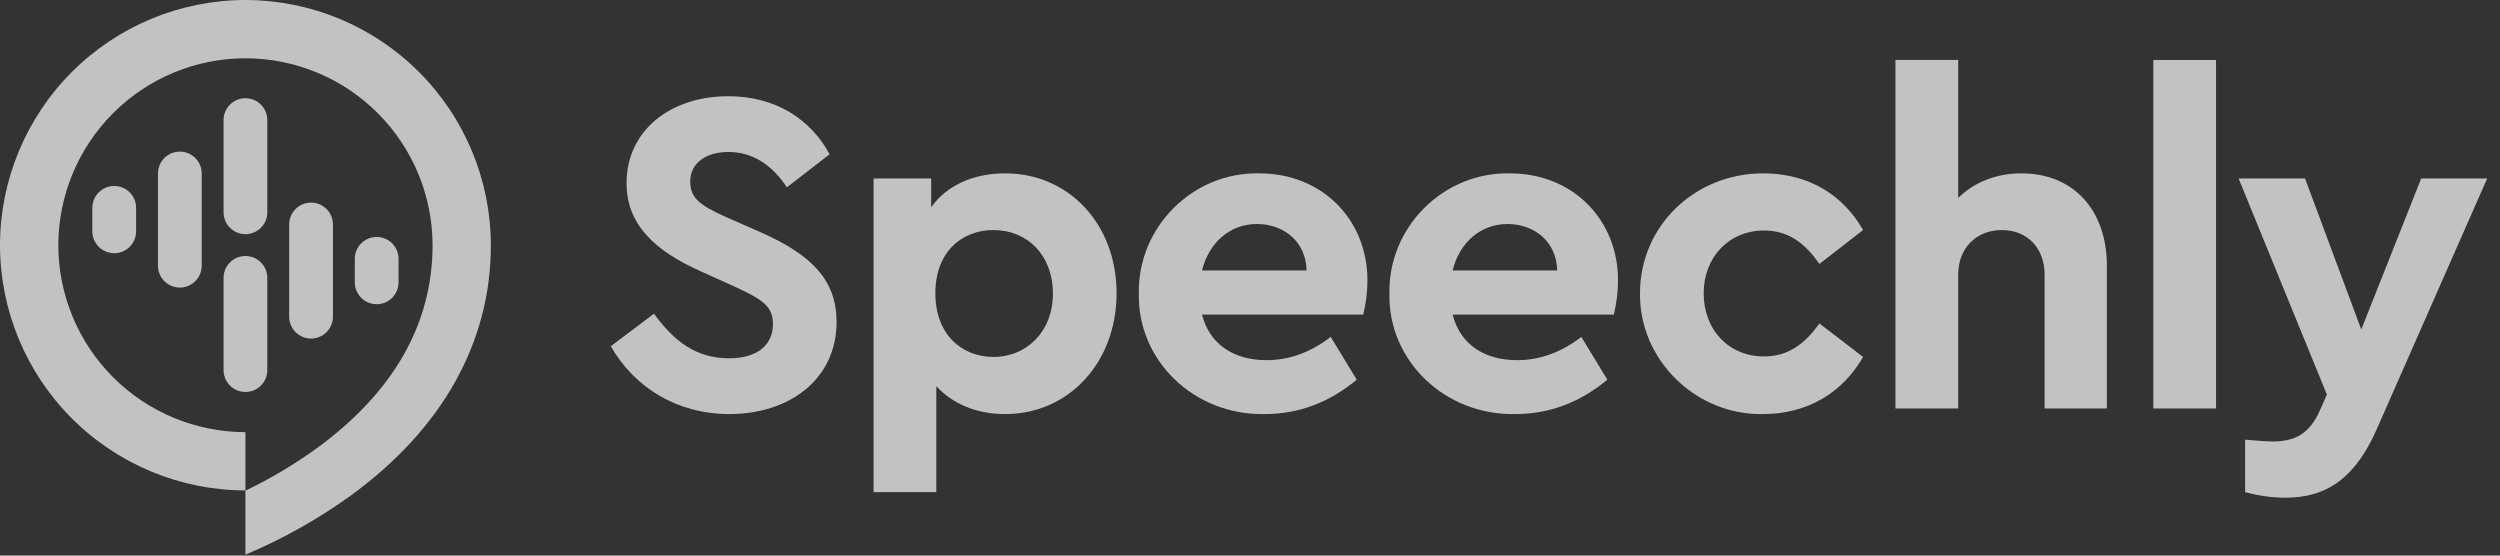
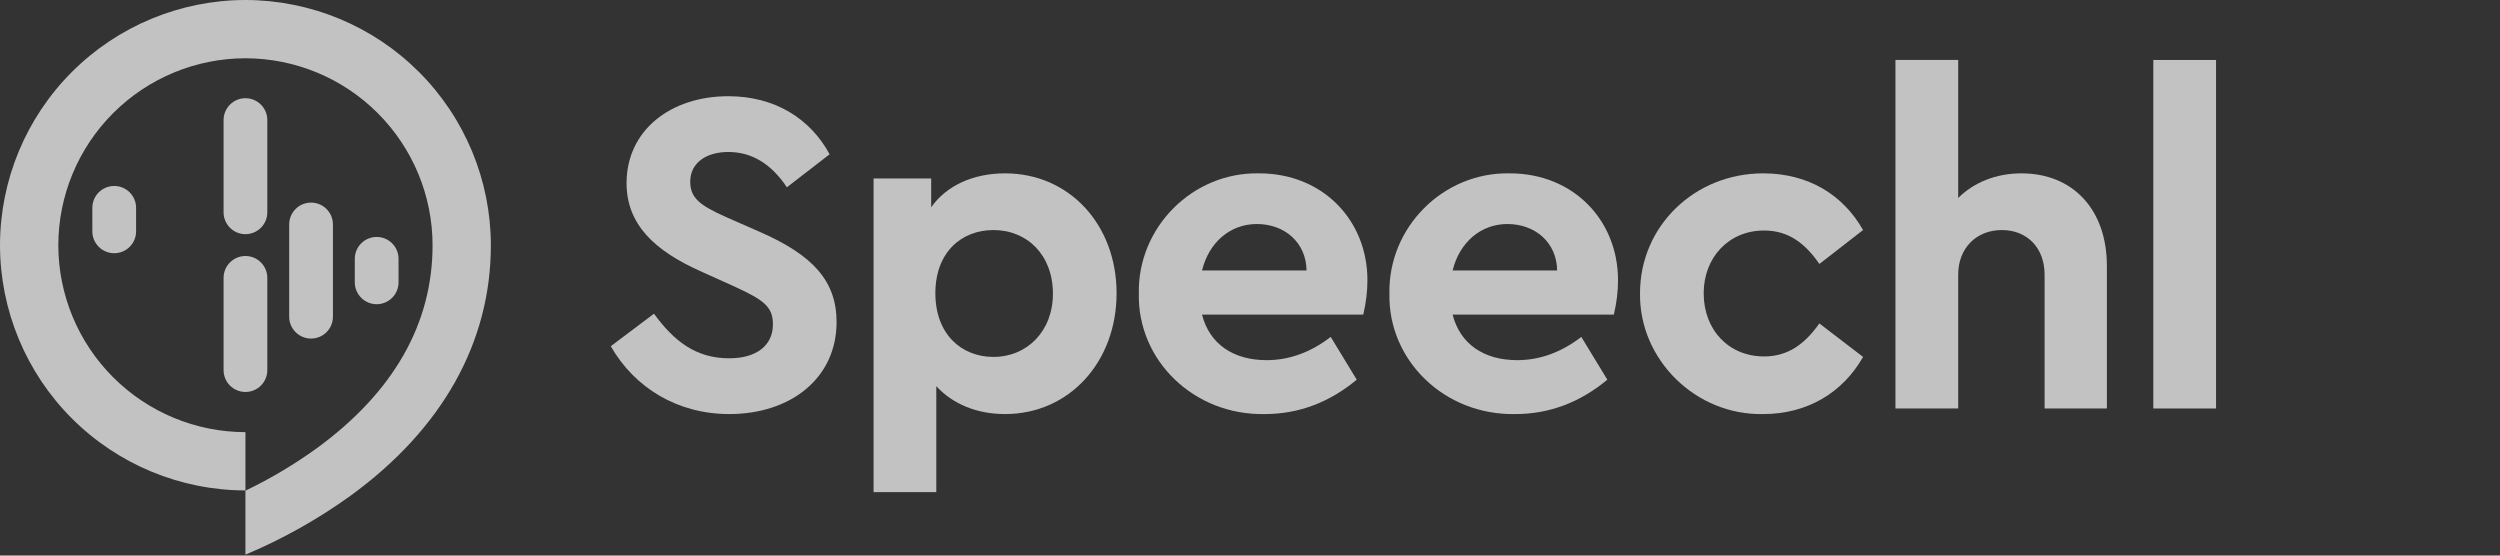
<svg xmlns="http://www.w3.org/2000/svg" width="144" height="32" viewBox="0 0 144 32" fill="none">
  <rect x="0" y="0" width="144" height="32" fill="#333333" stroke="none" />
  <g opacity="0.7" clip-path="url(#clip0_308_1614)">
    <path d="M14.138 5.657C13.803 5.657 13.483 5.789 13.247 6.025C13.011 6.261 12.878 6.581 12.878 6.915V12.229C12.878 12.563 13.011 12.883 13.247 13.119C13.483 13.355 13.803 13.488 14.138 13.488C14.472 13.488 14.792 13.355 15.028 13.119C15.265 12.883 15.397 12.563 15.397 12.229V6.915C15.397 6.581 15.265 6.261 15.028 6.025C14.792 5.789 14.472 5.657 14.138 5.657Z" fill="white" />
-     <path d="M10.358 8.733C10.024 8.733 9.704 8.866 9.467 9.102C9.231 9.338 9.099 9.658 9.099 9.992V15.306C9.099 15.639 9.231 15.959 9.467 16.195C9.704 16.431 10.024 16.564 10.358 16.564C10.692 16.564 11.013 16.431 11.249 16.195C11.485 15.959 11.618 15.639 11.618 15.306V9.992C11.618 9.658 11.485 9.338 11.249 9.102C11.013 8.866 10.692 8.733 10.358 8.733Z" fill="white" />
    <path d="M17.917 11.67C17.583 11.67 17.262 11.802 17.026 12.038C16.79 12.274 16.657 12.595 16.657 12.928V18.242C16.657 18.576 16.79 18.896 17.026 19.132C17.262 19.368 17.583 19.501 17.917 19.501C18.251 19.501 18.572 19.368 18.808 19.132C19.044 18.896 19.177 18.576 19.177 18.242V12.928C19.177 12.595 19.044 12.274 18.808 12.038C18.572 11.802 18.251 11.67 17.917 11.67Z" fill="white" />
    <path d="M14.138 14.746C13.803 14.746 13.483 14.879 13.247 15.115C13.011 15.351 12.878 15.671 12.878 16.005V21.319C12.878 21.652 13.011 21.973 13.247 22.209C13.483 22.445 13.803 22.577 14.138 22.577C14.472 22.577 14.792 22.445 15.028 22.209C15.265 21.973 15.397 21.652 15.397 21.319V16.005C15.397 15.671 15.265 15.351 15.028 15.115C14.792 14.879 14.472 14.746 14.138 14.746Z" fill="white" />
    <path d="M21.696 13.648C21.362 13.648 21.042 13.781 20.805 14.017C20.569 14.253 20.436 14.573 20.436 14.907V16.263C20.436 16.597 20.569 16.917 20.805 17.153C21.042 17.389 21.362 17.522 21.696 17.522C22.03 17.522 22.351 17.389 22.587 17.153C22.823 16.917 22.956 16.597 22.956 16.263V14.907C22.956 14.573 22.823 14.253 22.587 14.017C22.351 13.781 22.03 13.648 21.696 13.648Z" fill="white" />
    <path d="M6.579 10.712C6.245 10.712 5.924 10.844 5.688 11.08C5.452 11.316 5.319 11.637 5.319 11.97V13.327C5.319 13.661 5.452 13.981 5.688 14.217C5.924 14.453 6.245 14.585 6.579 14.585C6.913 14.585 7.233 14.453 7.47 14.217C7.706 13.981 7.839 13.661 7.839 13.327V11.97C7.839 11.637 7.706 11.316 7.47 11.08C7.233 10.844 6.913 10.712 6.579 10.712Z" fill="white" />
    <path d="M14.138 0C10.389 0.004 6.796 1.493 4.145 4.141C1.495 6.789 0.004 10.379 0 14.124C0.004 17.869 1.495 21.459 4.145 24.107C6.796 26.754 10.389 28.244 14.138 28.248V24.892C11.28 24.889 8.54 23.753 6.52 21.735C4.499 19.716 3.362 16.979 3.359 14.124C3.362 11.269 4.499 8.532 6.52 6.513C8.54 4.495 11.28 3.359 14.138 3.356C16.995 3.36 19.735 4.495 21.755 6.514C23.776 8.532 24.913 11.269 24.916 14.124C24.916 18.646 22.676 22.576 18.27 25.802C16.968 26.744 15.585 27.568 14.136 28.263V31.948C16.268 31.052 18.292 29.919 20.169 28.569C25.471 24.722 28.274 19.727 28.274 14.124C28.269 10.38 26.779 6.79 24.129 4.142C21.479 1.494 17.886 0.005 14.138 0Z" fill="white" />
    <path d="M35.181 19.942C36.545 22.325 39.008 23.85 42.005 23.85C45.538 23.85 48.187 21.789 48.187 18.55C48.187 16.168 46.796 14.696 43.825 13.384L41.818 12.501C40.319 11.832 39.757 11.404 39.757 10.467C39.757 9.369 40.694 8.754 41.952 8.754C43.29 8.754 44.414 9.423 45.324 10.788L47.786 8.887C46.688 6.853 44.655 5.542 41.952 5.542C38.606 5.542 36.09 7.522 36.09 10.547C36.09 12.902 37.669 14.428 40.373 15.633L42.273 16.489C43.959 17.266 44.521 17.64 44.521 18.684C44.521 19.889 43.584 20.638 42.005 20.638C40.078 20.638 38.82 19.648 37.669 18.069L35.181 19.942Z" fill="white" />
    <path d="M64.315 16.891C64.315 12.929 61.585 9.985 57.892 9.985C56.072 9.985 54.519 10.681 53.636 11.939V10.279H50.318V28.347H53.931V22.244C54.894 23.288 56.285 23.85 57.892 23.85C61.585 23.85 64.315 20.852 64.315 16.891ZM60.648 16.918C60.648 19.086 59.149 20.558 57.222 20.558C55.376 20.558 53.877 19.246 53.877 16.891C53.877 14.509 55.402 13.251 57.222 13.251C59.176 13.251 60.648 14.696 60.648 16.918Z" fill="white" />
    <path d="M78.523 18.122C78.684 17.453 78.764 16.784 78.764 16.141C78.764 12.688 76.195 9.985 72.528 9.985C68.701 9.905 65.516 13.09 65.597 16.918C65.516 20.745 68.755 23.93 72.849 23.85C74.803 23.85 76.57 23.181 78.148 21.87L76.65 19.407C75.499 20.29 74.268 20.745 72.956 20.745C71.029 20.745 69.665 19.808 69.236 18.122H78.523ZM69.236 15.579C69.638 13.947 70.869 12.903 72.395 12.903C73.974 12.903 75.231 13.947 75.258 15.579H69.236Z" fill="white" />
    <path d="M92.957 18.122C93.118 17.453 93.198 16.784 93.198 16.141C93.198 12.688 90.629 9.985 86.963 9.985C83.135 9.905 79.951 13.09 80.031 16.918C79.951 20.745 83.189 23.93 87.284 23.85C89.237 23.85 91.004 23.181 92.583 21.87L91.084 19.407C89.933 20.29 88.702 20.745 87.391 20.745C85.464 20.745 84.099 19.808 83.671 18.122H92.957ZM83.671 15.579C84.072 13.947 85.303 12.903 86.829 12.903C88.408 12.903 89.666 13.947 89.692 15.579H83.671Z" fill="white" />
    <path d="M94.465 16.891C94.412 20.718 97.677 23.93 101.557 23.85C104.127 23.85 106.161 22.592 107.312 20.558L104.796 18.631C103.939 19.835 102.976 20.531 101.611 20.531C99.577 20.531 98.132 19.005 98.132 16.891C98.132 14.83 99.577 13.277 101.611 13.277C103.003 13.277 103.966 14 104.796 15.204L107.312 13.251C106.161 11.216 104.154 9.985 101.557 9.985C97.623 9.985 94.465 13.01 94.465 16.891Z" fill="white" />
    <path d="M121.356 15.312C121.356 12.1 119.429 9.985 116.431 9.985C114.959 9.985 113.675 10.52 112.792 11.404V3.454H109.178V23.529H112.792V15.82C112.792 14.294 113.835 13.251 115.307 13.251C116.779 13.251 117.769 14.294 117.769 15.82V23.529H121.356V15.312Z" fill="white" />
    <path d="M124.031 23.529H127.644V3.454H124.031V23.529Z" fill="white" />
-     <path d="M139.461 10.279L136.009 18.979L132.77 10.279H128.943L134.028 22.726L133.627 23.636C133.011 25.028 132.155 25.43 130.87 25.43C130.656 25.43 130.148 25.403 129.318 25.323V28.347C130.121 28.561 130.897 28.668 131.646 28.668C134.109 28.668 135.714 27.437 136.919 24.68L143.262 10.279H139.461Z" fill="white" />
  </g>
  <defs>
    <clipPath id="clip0_308_1614">
      <rect width="143.262" height="32" fill="white" />
    </clipPath>
  </defs>
</svg>